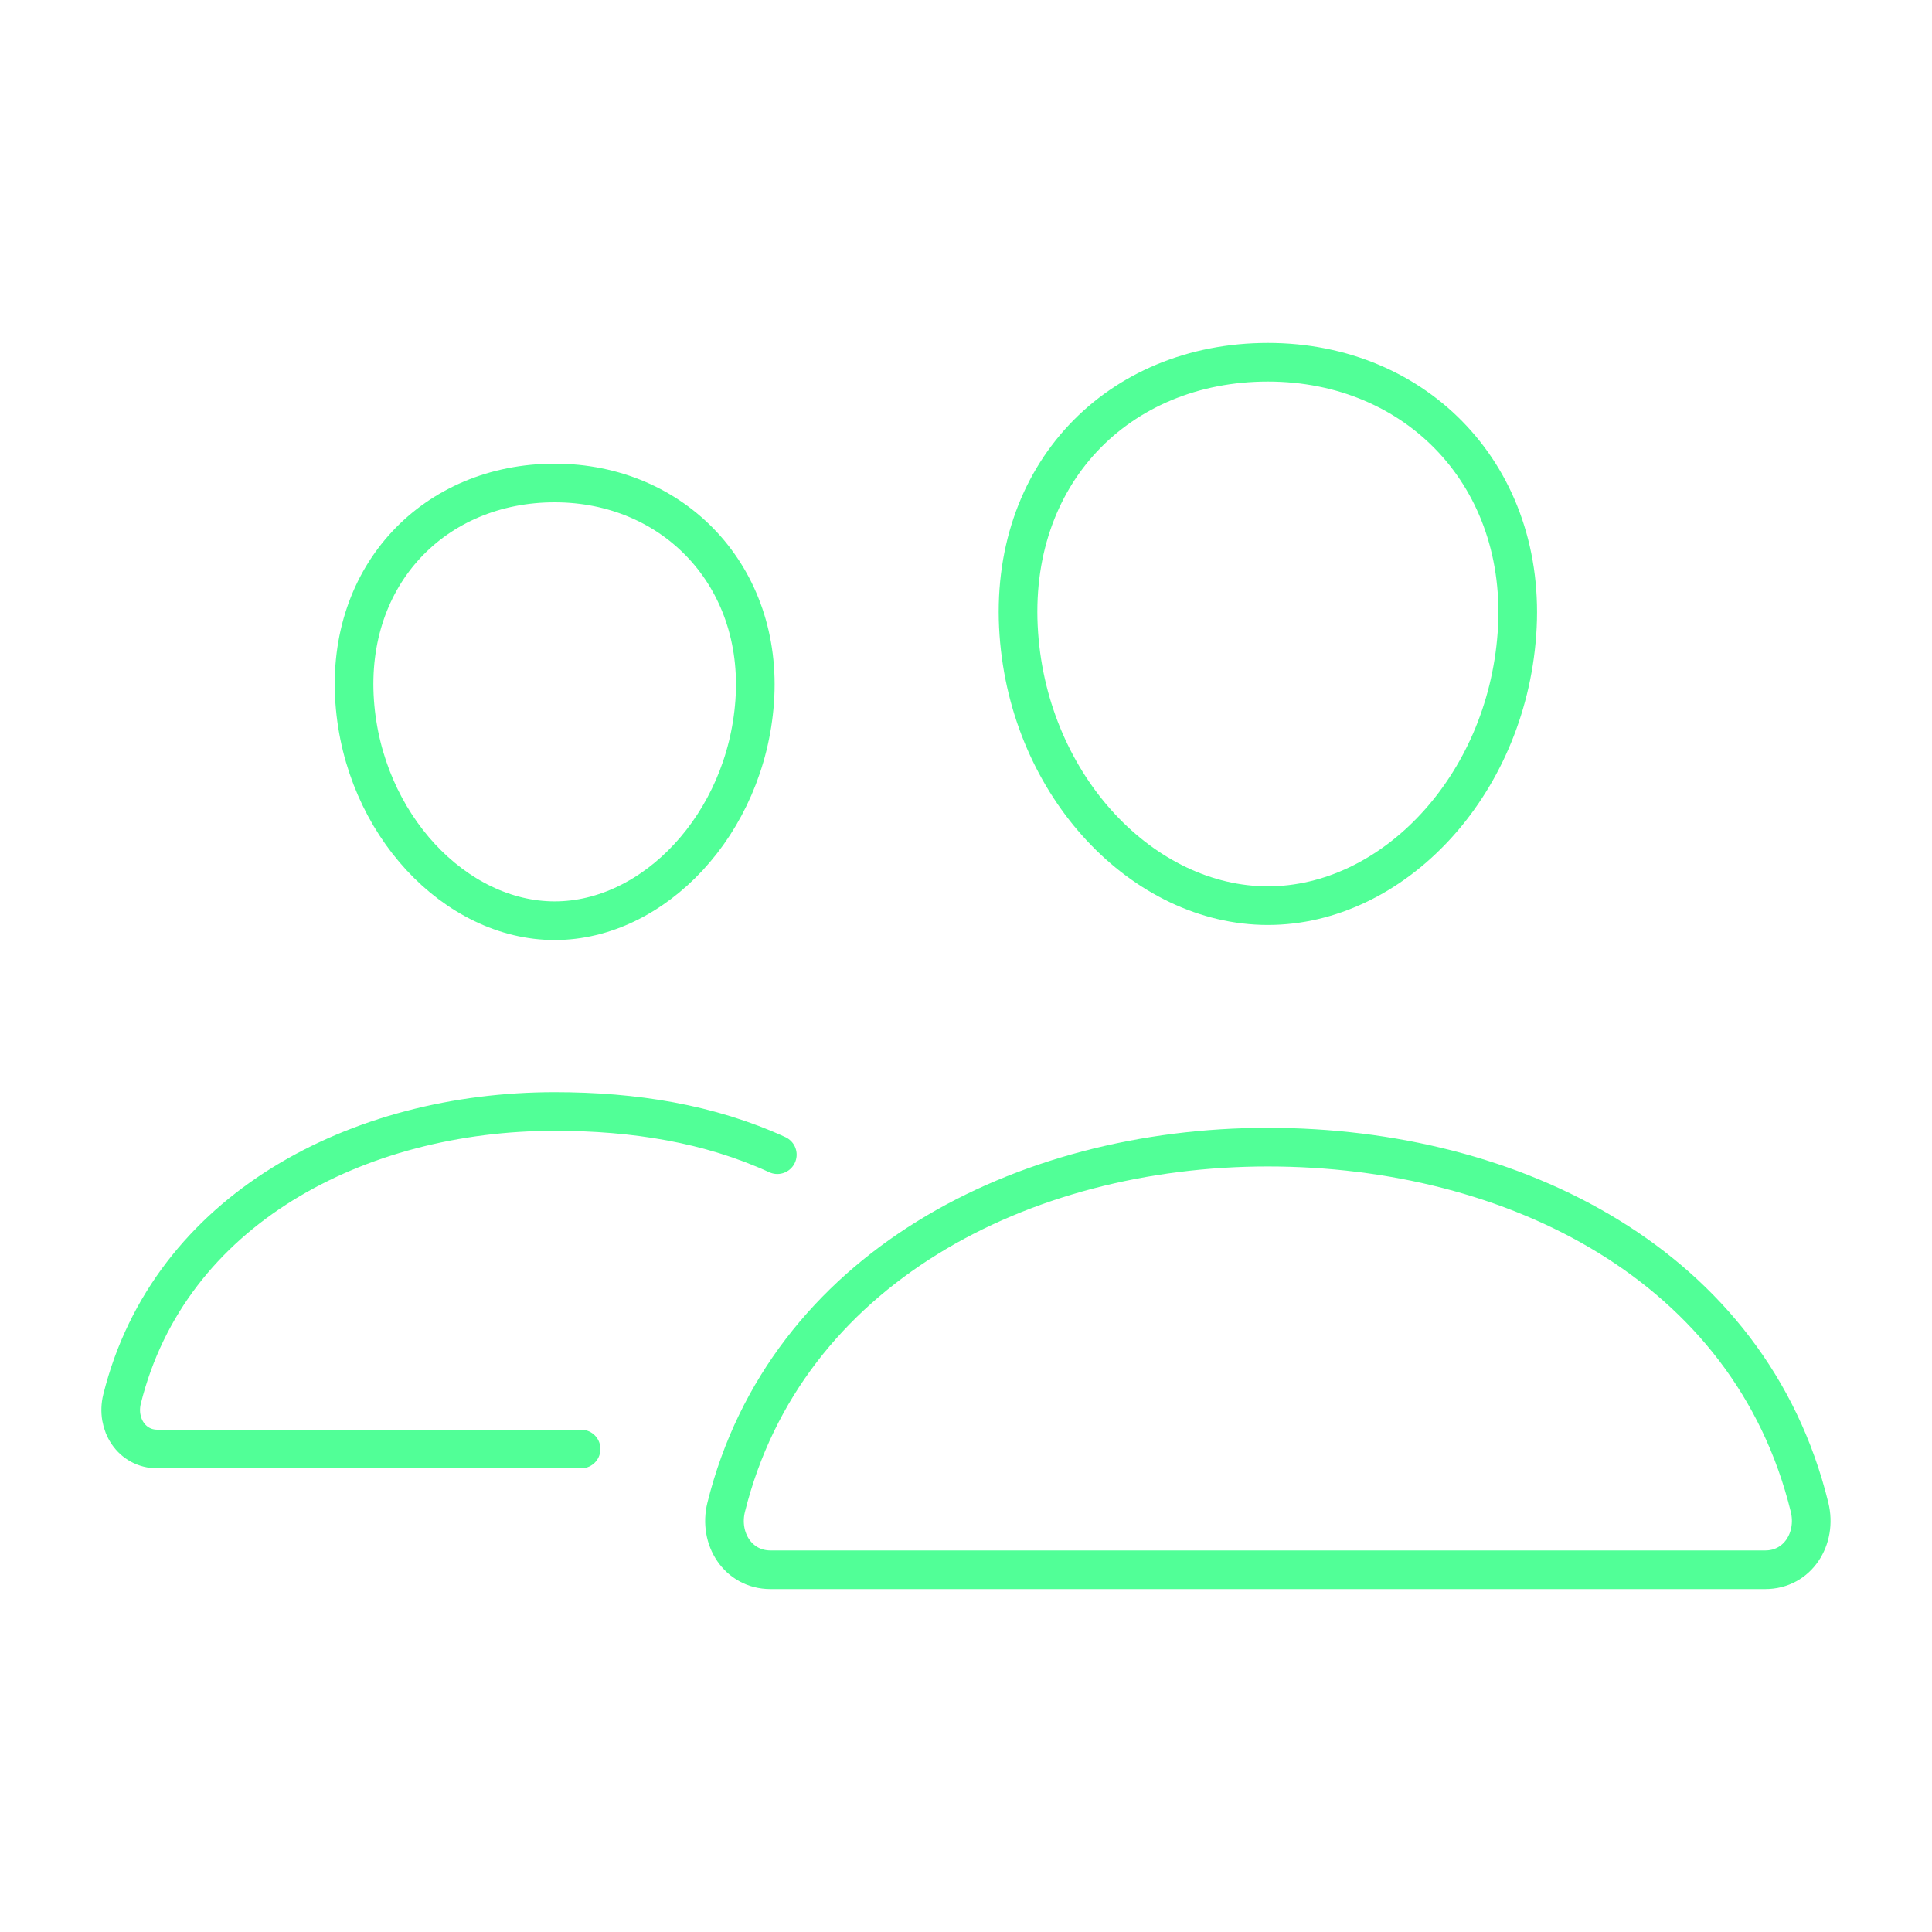
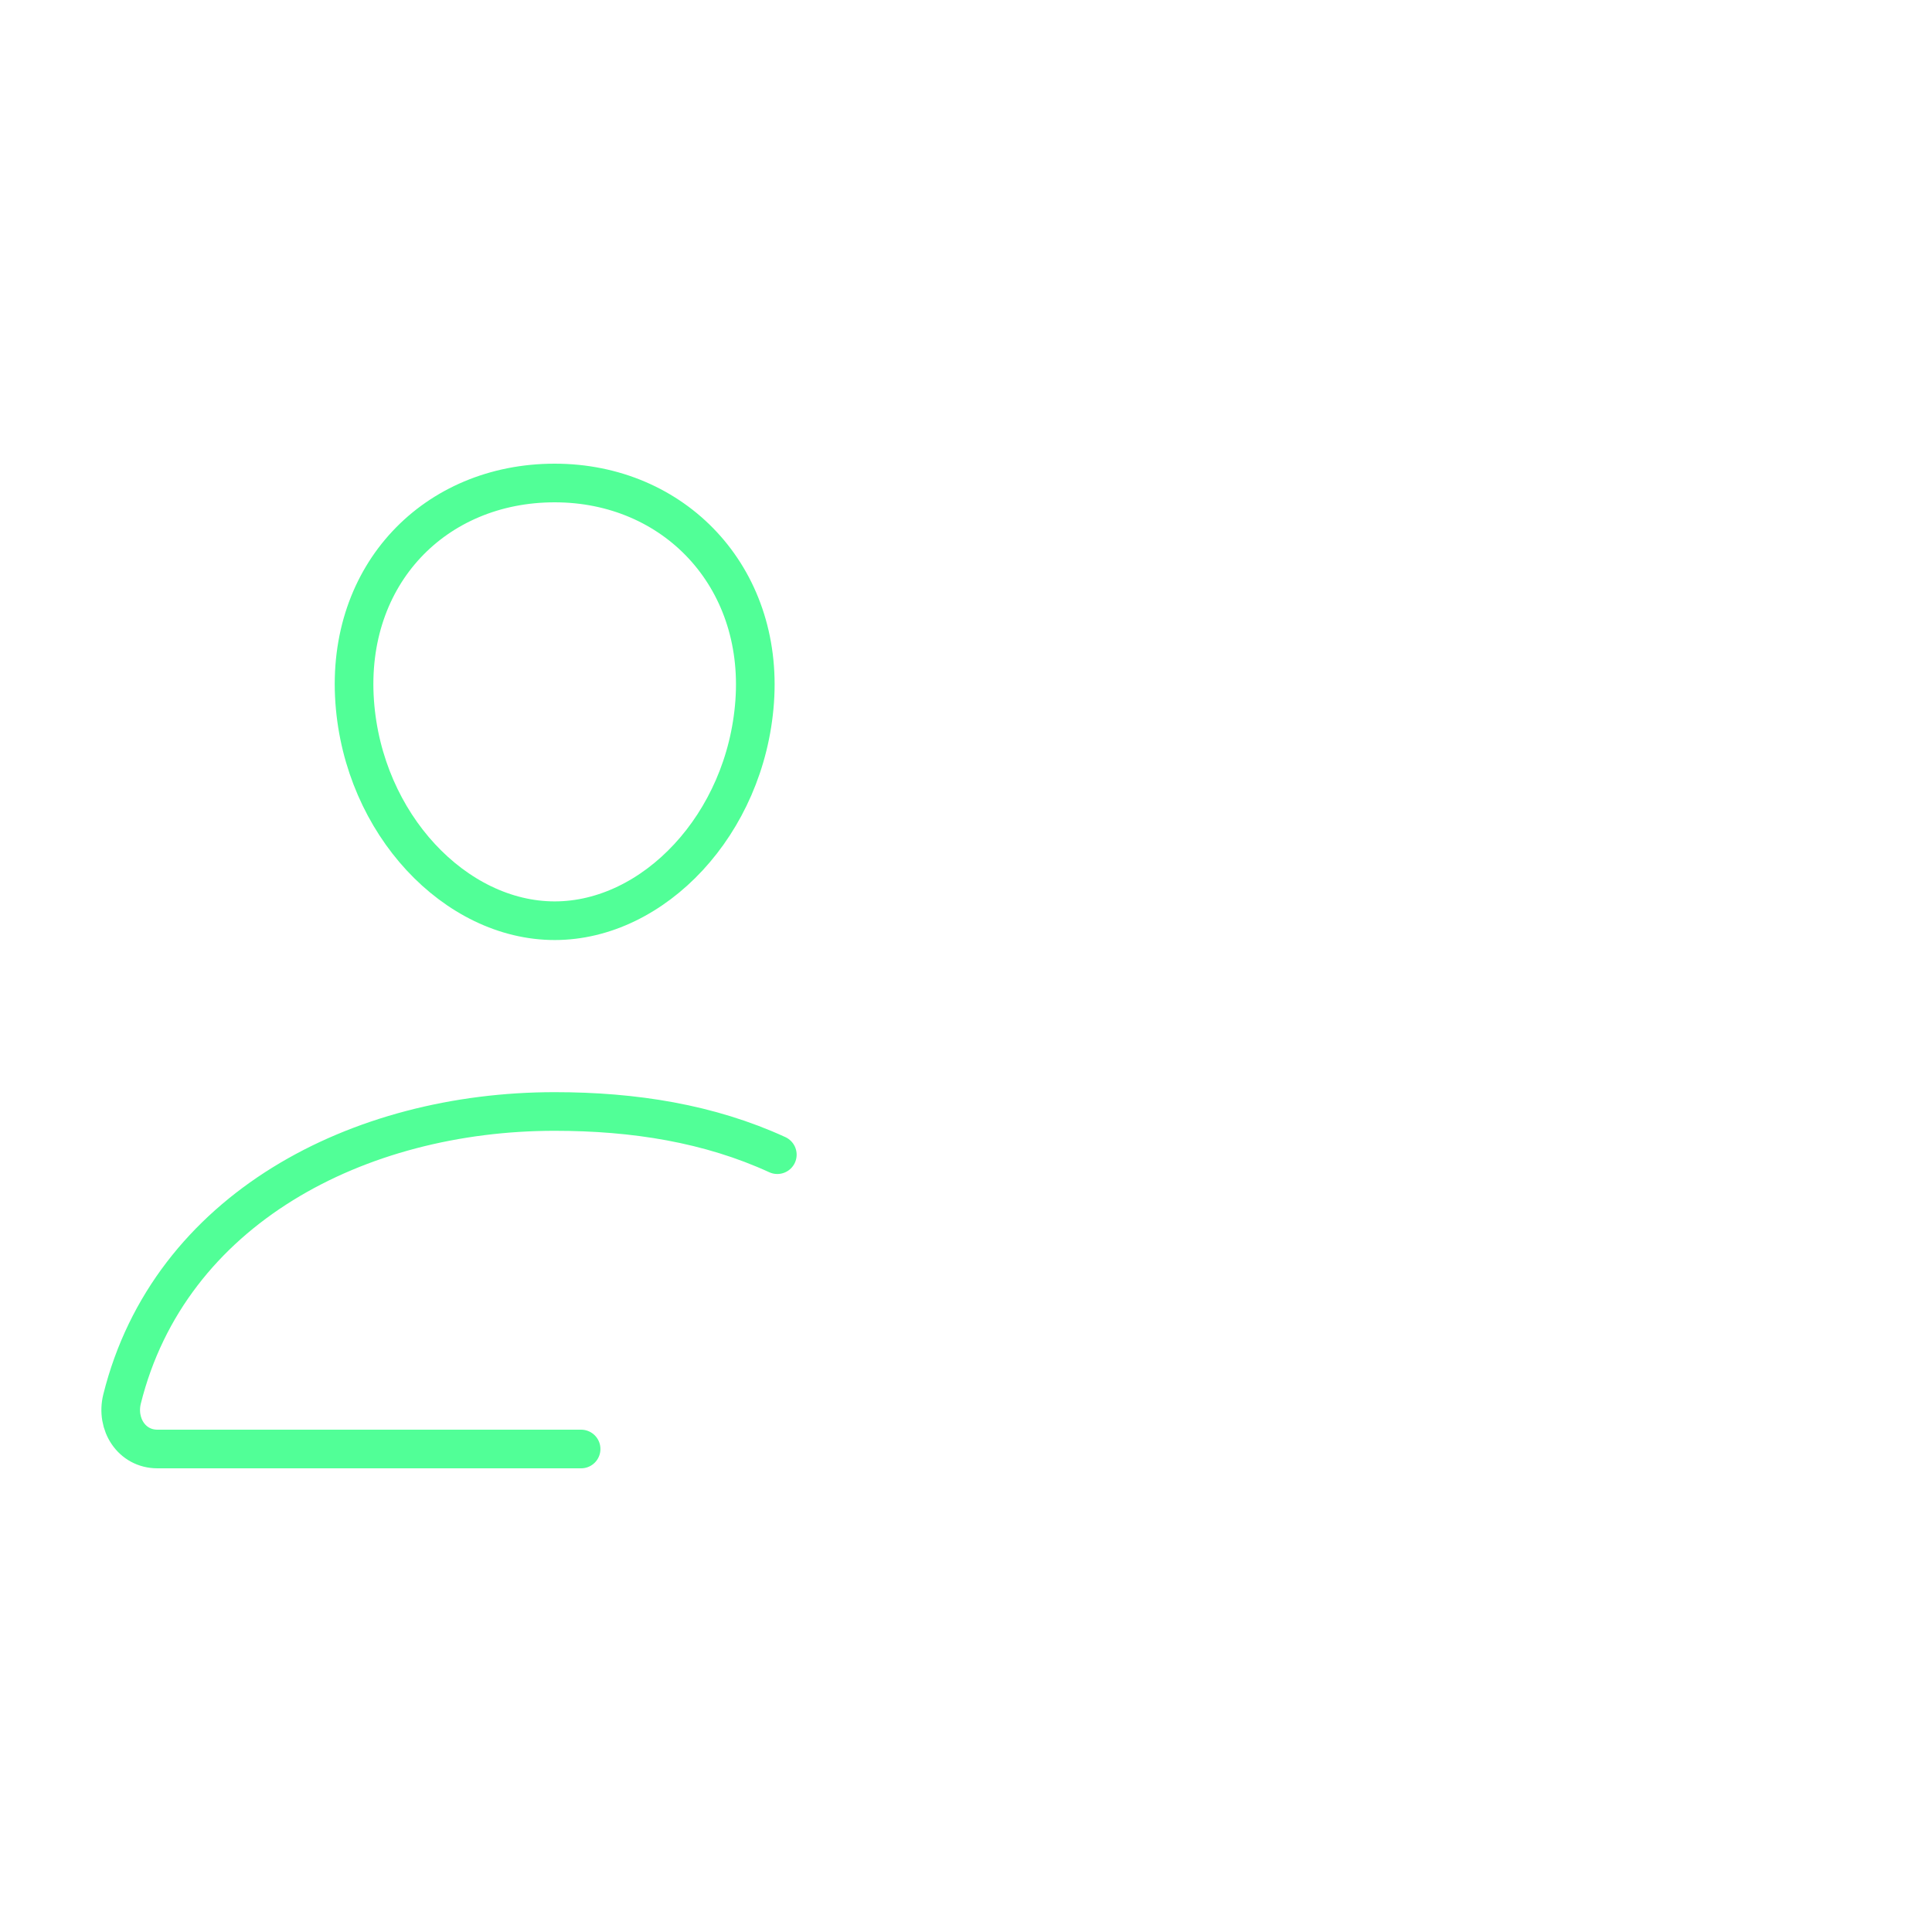
<svg xmlns="http://www.w3.org/2000/svg" width="50" height="50" viewBox="0 0 50 50" fill="none">
-   <path d="M39.258 16.406C38.972 20.378 36.026 23.438 32.813 23.438C29.6 23.438 26.648 20.379 26.367 16.406C26.074 12.274 28.942 9.375 32.813 9.375C36.683 9.375 39.551 12.35 39.258 16.406Z" stroke="#51FF97" stroke-linecap="round" stroke-linejoin="round" />
-   <path d="M32.812 29.688C26.448 29.688 20.328 32.849 18.794 39.005C18.591 39.819 19.102 40.625 19.939 40.625H45.686C46.523 40.625 47.031 39.819 46.831 39.005C45.297 32.75 39.177 29.688 32.812 29.688Z" stroke="#51FF97" stroke-miterlimit="10" />
  <path d="M19.531 18.158C19.302 21.33 16.922 23.828 14.355 23.828C11.789 23.828 9.404 21.331 9.179 18.158C8.946 14.858 11.263 12.5 14.355 12.5C17.447 12.5 19.764 14.919 19.531 18.158Z" stroke="#51FF97" stroke-linecap="round" stroke-linejoin="round" />
  <path d="M20.117 29.883C18.355 29.075 16.413 28.765 14.355 28.765C9.277 28.765 4.385 31.289 3.159 36.206C2.998 36.856 3.406 37.5 4.074 37.5H15.039" stroke="#51FF97" stroke-miterlimit="10" stroke-linecap="round" />
</svg>